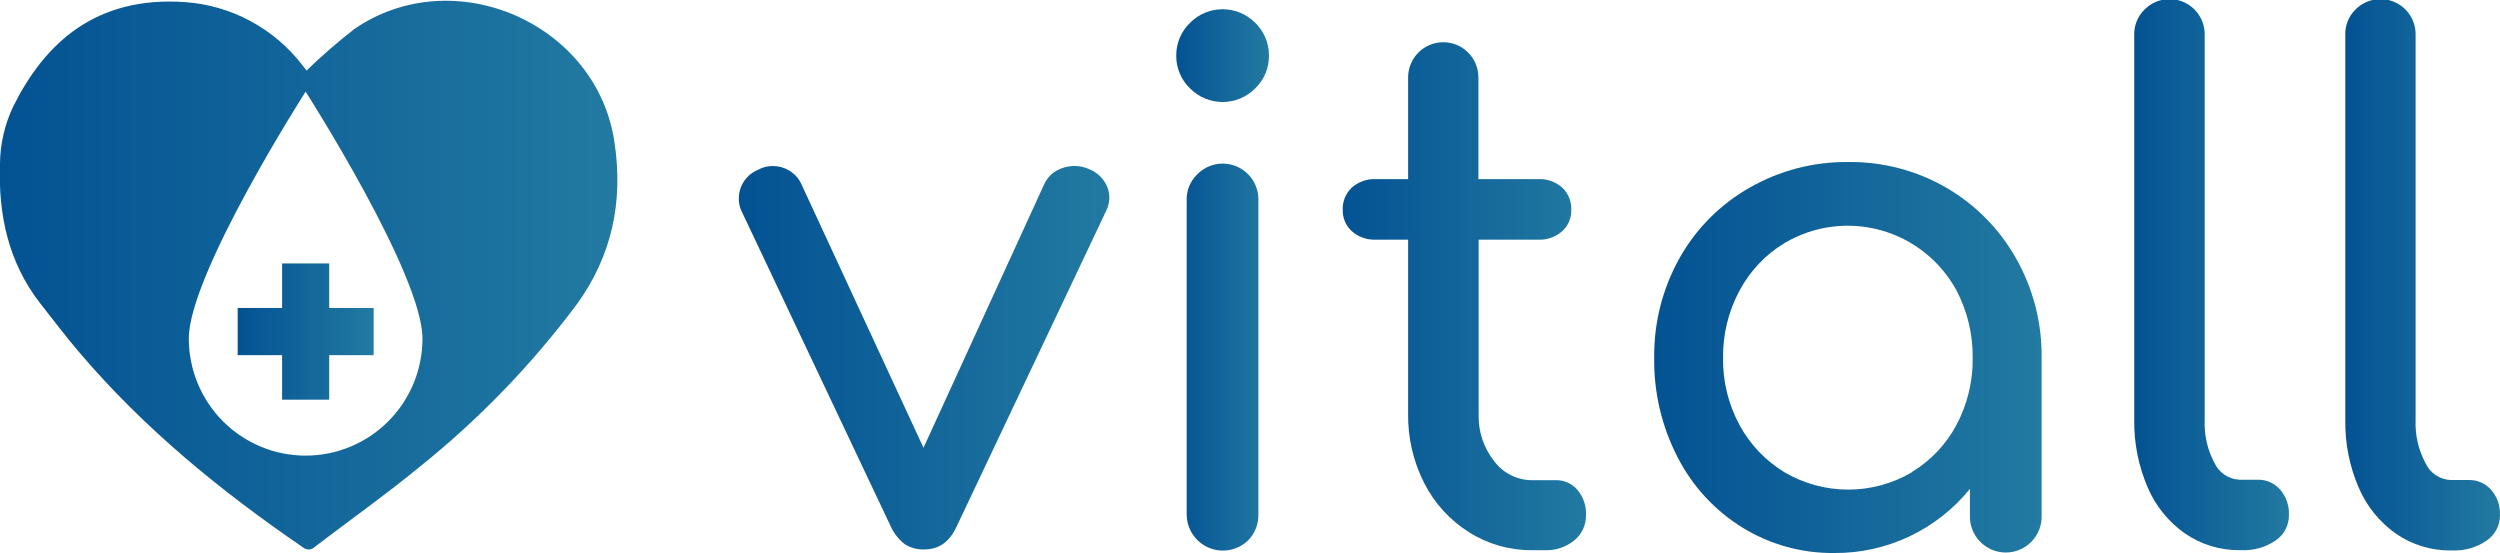
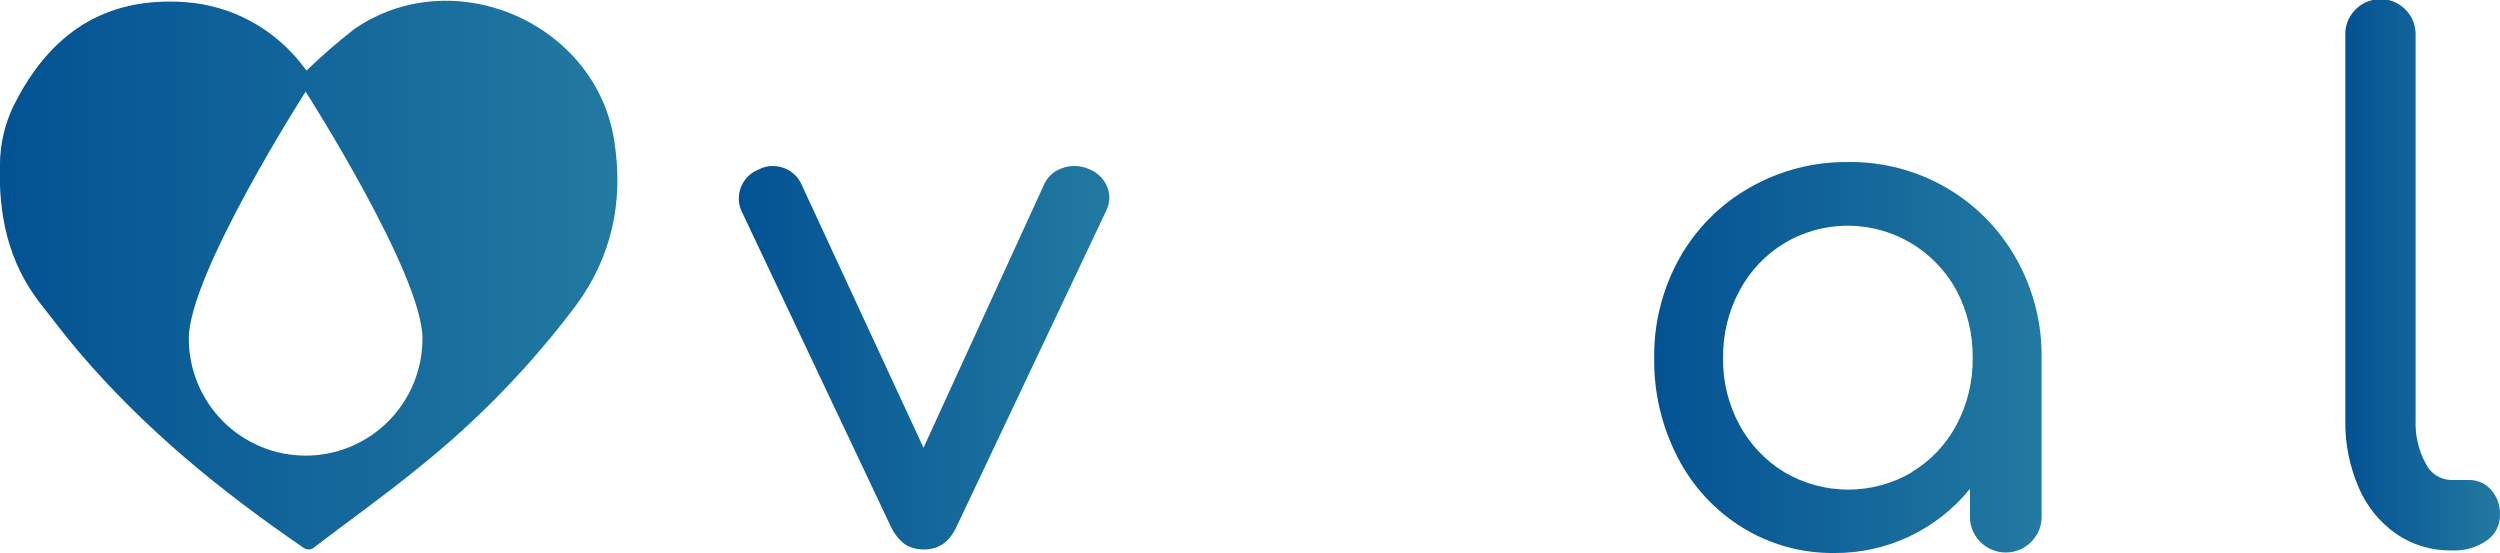
<svg xmlns="http://www.w3.org/2000/svg" width="217" height="48" viewBox="0 0 217 48" fill="none">
  <g clip-path="url(#clip0_323_528)">
    <path d="M95.864 15.759C96.148 16.183 96.297 16.684 96.291 17.196C96.281 17.601 96.178 17.997 95.989 18.356L83.048 45.674C82.44 47.019 81.504 47.691 80.242 47.691C79.638 47.717 79.041 47.556 78.53 47.231C78.001 46.822 77.582 46.287 77.31 45.674L64.375 18.343C64.207 18 64.123 17.622 64.129 17.24C64.127 16.696 64.29 16.164 64.595 15.714C64.901 15.264 65.335 14.917 65.841 14.719C66.226 14.507 66.66 14.401 67.099 14.41C67.596 14.412 68.083 14.549 68.508 14.807C68.957 15.073 69.317 15.468 69.54 15.941L80.16 38.867L90.66 15.941C90.89 15.463 91.261 15.066 91.724 14.807C92.165 14.56 92.658 14.423 93.163 14.408C93.668 14.392 94.169 14.499 94.624 14.719C95.13 14.937 95.561 15.298 95.864 15.759Z" fill="url(#paint0_linear_323_528)" />
-     <path d="M108.956 1.985C109.337 2.352 109.639 2.794 109.843 3.283C110.048 3.772 110.15 4.297 110.145 4.827C110.151 5.358 110.049 5.883 109.844 6.372C109.64 6.861 109.337 7.303 108.956 7.67C108.585 8.045 108.144 8.343 107.658 8.546C107.172 8.749 106.651 8.854 106.124 8.854C105.598 8.854 105.076 8.749 104.59 8.546C104.105 8.343 103.664 8.045 103.293 7.67C102.911 7.303 102.607 6.862 102.402 6.373C102.196 5.884 102.093 5.358 102.098 4.827C102.093 4.297 102.197 3.771 102.403 3.282C102.608 2.794 102.911 2.352 103.293 1.985C103.664 1.61 104.105 1.312 104.59 1.109C105.076 0.905 105.598 0.801 106.124 0.801C106.651 0.801 107.172 0.905 107.658 1.109C108.144 1.312 108.585 1.61 108.956 1.985ZM103.891 15.165C104.325 14.708 104.887 14.395 105.504 14.267C106.12 14.138 106.76 14.201 107.34 14.447C107.92 14.693 108.411 15.11 108.748 15.642C109.085 16.175 109.251 16.798 109.226 17.428V44.633C109.239 45.043 109.17 45.451 109.024 45.834C108.879 46.217 108.658 46.567 108.377 46.864C107.937 47.306 107.376 47.608 106.765 47.73C106.154 47.852 105.52 47.789 104.945 47.55C104.369 47.311 103.878 46.906 103.532 46.387C103.187 45.868 103.003 45.257 103.004 44.633V17.428C102.985 17.009 103.054 16.592 103.207 16.202C103.36 15.812 103.593 15.459 103.891 15.165Z" fill="url(#paint1_linear_323_528)" />
-     <path d="M136.903 42.499C137.427 43.108 137.7 43.895 137.664 44.699C137.674 45.118 137.589 45.534 137.415 45.916C137.24 46.297 136.981 46.633 136.657 46.899C135.927 47.493 135.005 47.798 134.065 47.756H132.971C131.036 47.772 129.138 47.229 127.503 46.193C125.853 45.152 124.514 43.684 123.628 41.944C122.675 40.072 122.193 37.995 122.225 35.893V20.803H119.419C118.658 20.836 117.915 20.574 117.342 20.072C117.087 19.841 116.883 19.558 116.747 19.241C116.61 18.925 116.543 18.582 116.55 18.237C116.532 17.873 116.594 17.508 116.731 17.17C116.868 16.831 117.077 16.527 117.342 16.277C117.915 15.775 118.658 15.513 119.419 15.546H122.225V6.721C122.225 5.91 122.546 5.133 123.118 4.559C123.691 3.986 124.467 3.664 125.276 3.664C126.085 3.664 126.861 3.986 127.434 4.559C128.006 5.133 128.327 5.91 128.327 6.721V15.546H133.518C134.278 15.513 135.022 15.775 135.594 16.277C135.86 16.527 136.069 16.831 136.206 17.17C136.342 17.508 136.404 17.873 136.387 18.237C136.394 18.582 136.327 18.925 136.19 19.241C136.053 19.558 135.85 19.841 135.594 20.072C135.022 20.574 134.278 20.836 133.518 20.803H128.346V35.931C128.296 37.413 128.773 38.866 129.693 40.028C130.076 40.541 130.574 40.958 131.146 41.244C131.718 41.531 132.35 41.68 132.989 41.68H135.059C135.408 41.673 135.753 41.743 136.072 41.885C136.39 42.027 136.674 42.236 136.903 42.499Z" fill="url(#paint2_linear_323_528)" />
    <path d="M168.945 16.295C171.465 17.759 173.549 19.87 174.985 22.409C176.482 25.045 177.25 28.032 177.212 31.064V44.698C177.231 45.119 177.164 45.54 177.016 45.934C176.869 46.329 176.643 46.69 176.352 46.994C176.061 47.299 175.712 47.542 175.325 47.707C174.938 47.873 174.521 47.958 174.101 47.958C173.68 47.958 173.264 47.873 172.877 47.707C172.49 47.542 172.14 47.299 171.85 46.994C171.559 46.69 171.333 46.329 171.185 45.934C171.037 45.54 170.971 45.119 170.99 44.698V42.435C169.568 44.19 167.771 45.601 165.731 46.564C163.691 47.528 161.461 48.019 159.206 48.001C156.398 48.033 153.639 47.268 151.247 45.795C148.854 44.32 146.911 42.216 145.629 39.712C144.245 37.043 143.542 34.072 143.584 31.064C143.547 28.036 144.304 25.052 145.78 22.409C147.211 19.854 149.313 17.74 151.857 16.295C154.466 14.799 157.427 14.029 160.432 14.064C163.419 14.027 166.359 14.798 168.945 16.295ZM165.95 40.973C167.588 39.983 168.927 38.567 169.826 36.876C170.777 35.08 171.26 33.072 171.229 31.039C171.249 29.011 170.767 27.01 169.826 25.214C169.135 23.944 168.196 22.825 167.065 21.926C165.934 21.026 164.633 20.364 163.241 19.98C161.849 19.595 160.393 19.495 158.962 19.686C157.53 19.877 156.152 20.355 154.908 21.092C153.257 22.088 151.905 23.512 150.995 25.214C150.027 27.019 149.533 29.041 149.561 31.089C149.535 33.117 150.029 35.118 150.995 36.901C151.911 38.59 153.26 40.004 154.902 40.998C156.577 41.98 158.482 42.498 160.423 42.498C162.364 42.498 164.269 41.98 165.944 40.998L165.95 40.973Z" fill="url(#paint3_linear_323_528)" />
-     <path d="M186.12 0.857C186.546 0.414 187.097 0.11 187.699 -0.015C188.301 -0.14 188.927 -0.079 189.494 0.159C190.062 0.397 190.544 0.801 190.878 1.318C191.212 1.835 191.383 2.441 191.367 3.057V36.465C191.315 37.763 191.61 39.051 192.222 40.196C192.419 40.614 192.727 40.97 193.112 41.225C193.497 41.479 193.945 41.623 194.406 41.64H195.934C196.308 41.627 196.679 41.697 197.022 41.845C197.365 41.993 197.67 42.216 197.916 42.497C198.441 43.106 198.713 43.893 198.678 44.697C198.685 45.128 198.586 45.554 198.389 45.938C198.193 46.322 197.905 46.651 197.551 46.897C196.675 47.501 195.626 47.802 194.563 47.754H194.406C192.719 47.772 191.067 47.27 189.674 46.317C188.228 45.307 187.097 43.909 186.409 42.283C185.617 40.438 185.223 38.447 185.251 36.44V3.032C185.241 2.629 185.313 2.229 185.462 1.855C185.611 1.481 185.835 1.141 186.12 0.857Z" fill="url(#paint4_linear_323_528)" />
-     <path d="M204.428 0.857C204.855 0.414 205.405 0.11 206.008 -0.015C206.61 -0.14 207.236 -0.079 207.803 0.159C208.37 0.397 208.852 0.801 209.186 1.318C209.521 1.835 209.691 2.441 209.675 3.057V36.465C209.623 37.763 209.918 39.051 210.531 40.196C210.725 40.621 211.033 40.983 211.421 41.242C211.809 41.502 212.261 41.648 212.727 41.665H214.249C214.623 41.651 214.996 41.72 215.34 41.869C215.684 42.017 215.99 42.24 216.237 42.522C216.762 43.131 217.034 43.918 216.999 44.722C217.001 45.156 216.897 45.584 216.695 45.968C216.493 46.351 216.2 46.679 215.841 46.922C214.962 47.526 213.911 47.827 212.846 47.779H212.727C211.04 47.799 209.388 47.297 207.995 46.342C206.549 45.332 205.418 43.934 204.73 42.308C203.935 40.465 203.54 38.473 203.572 36.465V3.057C203.557 2.651 203.625 2.246 203.772 1.868C203.919 1.49 204.143 1.145 204.428 0.857Z" fill="url(#paint5_linear_323_528)" />
-     <path d="M24.486 22.867V26.731H20.629V30.828H24.486V34.692H28.575V30.828H32.432V26.731H28.575V22.867H24.486Z" fill="url(#paint6_linear_323_528)" />
+     <path d="M204.428 0.857C204.855 0.414 205.405 0.11 206.008 -0.015C206.61 -0.14 207.236 -0.079 207.803 0.159C208.37 0.397 208.852 0.801 209.186 1.318C209.521 1.835 209.691 2.441 209.675 3.057V36.465C209.623 37.763 209.918 39.051 210.531 40.196C210.725 40.621 211.033 40.983 211.421 41.242C211.809 41.502 212.261 41.648 212.727 41.665H214.249C214.623 41.651 214.996 41.72 215.34 41.869C215.684 42.017 215.99 42.24 216.237 42.522C216.762 43.131 217.034 43.918 216.999 44.722C217.001 45.156 216.897 45.584 216.695 45.968C216.493 46.351 216.2 46.679 215.841 46.922C214.962 47.526 213.911 47.827 212.846 47.779H212.727C211.04 47.799 209.388 47.297 207.995 46.342C206.549 45.332 205.418 43.934 204.73 42.308C203.935 40.465 203.54 38.473 203.572 36.465V3.057C203.557 2.651 203.625 2.246 203.772 1.868C203.919 1.49 204.143 1.145 204.428 0.857" fill="url(#paint5_linear_323_528)" />
    <path d="M53.344 12.393C51.859 2.012 39.383 -3.415 30.751 2.522C29.309 3.648 27.927 4.85 26.611 6.121L26.259 5.674C25.045 4.09 23.509 2.781 21.753 1.835C19.998 0.888 18.062 0.326 16.073 0.184C8.265 -0.365 3.868 3.783 1.15 9.235C0.415 10.78 0.022 12.466 -0.002 14.177C-0.159 18.59 0.703 22.75 3.49 26.33C4.604 27.736 5.661 29.154 6.818 30.509C12.481 37.184 19.169 42.637 26.322 47.528C26.47 47.647 26.657 47.706 26.846 47.692C27.036 47.678 27.212 47.592 27.341 47.453C30.355 45.152 33.456 42.958 36.382 40.557C41.503 36.457 46.086 31.726 50.022 26.475C53.13 22.233 54.105 17.486 53.344 12.393ZM26.529 39.548C23.84 39.548 21.26 38.478 19.358 36.572C17.456 34.666 16.388 32.082 16.388 29.387C16.388 23.777 26.529 7.956 26.529 7.956C26.529 7.956 36.671 23.802 36.671 29.387C36.671 32.082 35.603 34.666 33.701 36.572C31.799 38.478 29.219 39.548 26.529 39.548Z" fill="url(#paint7_linear_323_528)" />
  </g>
  <defs>
    <linearGradient id="paint0_linear_323_528" x1="64.129" y1="31.05" x2="96.291" y2="31.05" gradientUnits="userSpaceOnUse">
      <stop stop-color="#035293" />
      <stop offset="1" stop-color="#227AA1" />
    </linearGradient>
    <linearGradient id="paint1_linear_323_528" x1="102.098" y1="24.296" x2="110.145" y2="24.296" gradientUnits="userSpaceOnUse">
      <stop stop-color="#035293" />
      <stop offset="1" stop-color="#227AA1" />
    </linearGradient>
    <linearGradient id="paint2_linear_323_528" x1="116.547" y1="25.712" x2="137.667" y2="25.712" gradientUnits="userSpaceOnUse">
      <stop stop-color="#035293" />
      <stop offset="1" stop-color="#227AA1" />
    </linearGradient>
    <linearGradient id="paint3_linear_323_528" x1="143.582" y1="31.032" x2="177.215" y2="31.032" gradientUnits="userSpaceOnUse">
      <stop stop-color="#035293" />
      <stop offset="1" stop-color="#227AA1" />
    </linearGradient>
    <linearGradient id="paint4_linear_323_528" x1="185.25" y1="23.84" x2="198.681" y2="23.84" gradientUnits="userSpaceOnUse">
      <stop stop-color="#035293" />
      <stop offset="1" stop-color="#227AA1" />
    </linearGradient>
    <linearGradient id="paint5_linear_323_528" x1="203.57" y1="23.853" x2="217.002" y2="23.853" gradientUnits="userSpaceOnUse">
      <stop stop-color="#035293" />
      <stop offset="1" stop-color="#227AA1" />
    </linearGradient>
    <linearGradient id="paint6_linear_323_528" x1="20.629" y1="28.78" x2="32.432" y2="28.78" gradientUnits="userSpaceOnUse">
      <stop stop-color="#035293" />
      <stop offset="1" stop-color="#227AA1" />
    </linearGradient>
    <linearGradient id="paint7_linear_323_528" x1="-0.02" y1="23.88" x2="53.59" y2="23.88" gradientUnits="userSpaceOnUse">
      <stop stop-color="#035293" />
      <stop offset="1" stop-color="#227AA1" />
    </linearGradient>
    <clipPath id="clip0_323_528">
      <rect width="217" height="48" fill="white" />
    </clipPath>
  </defs>
</svg>